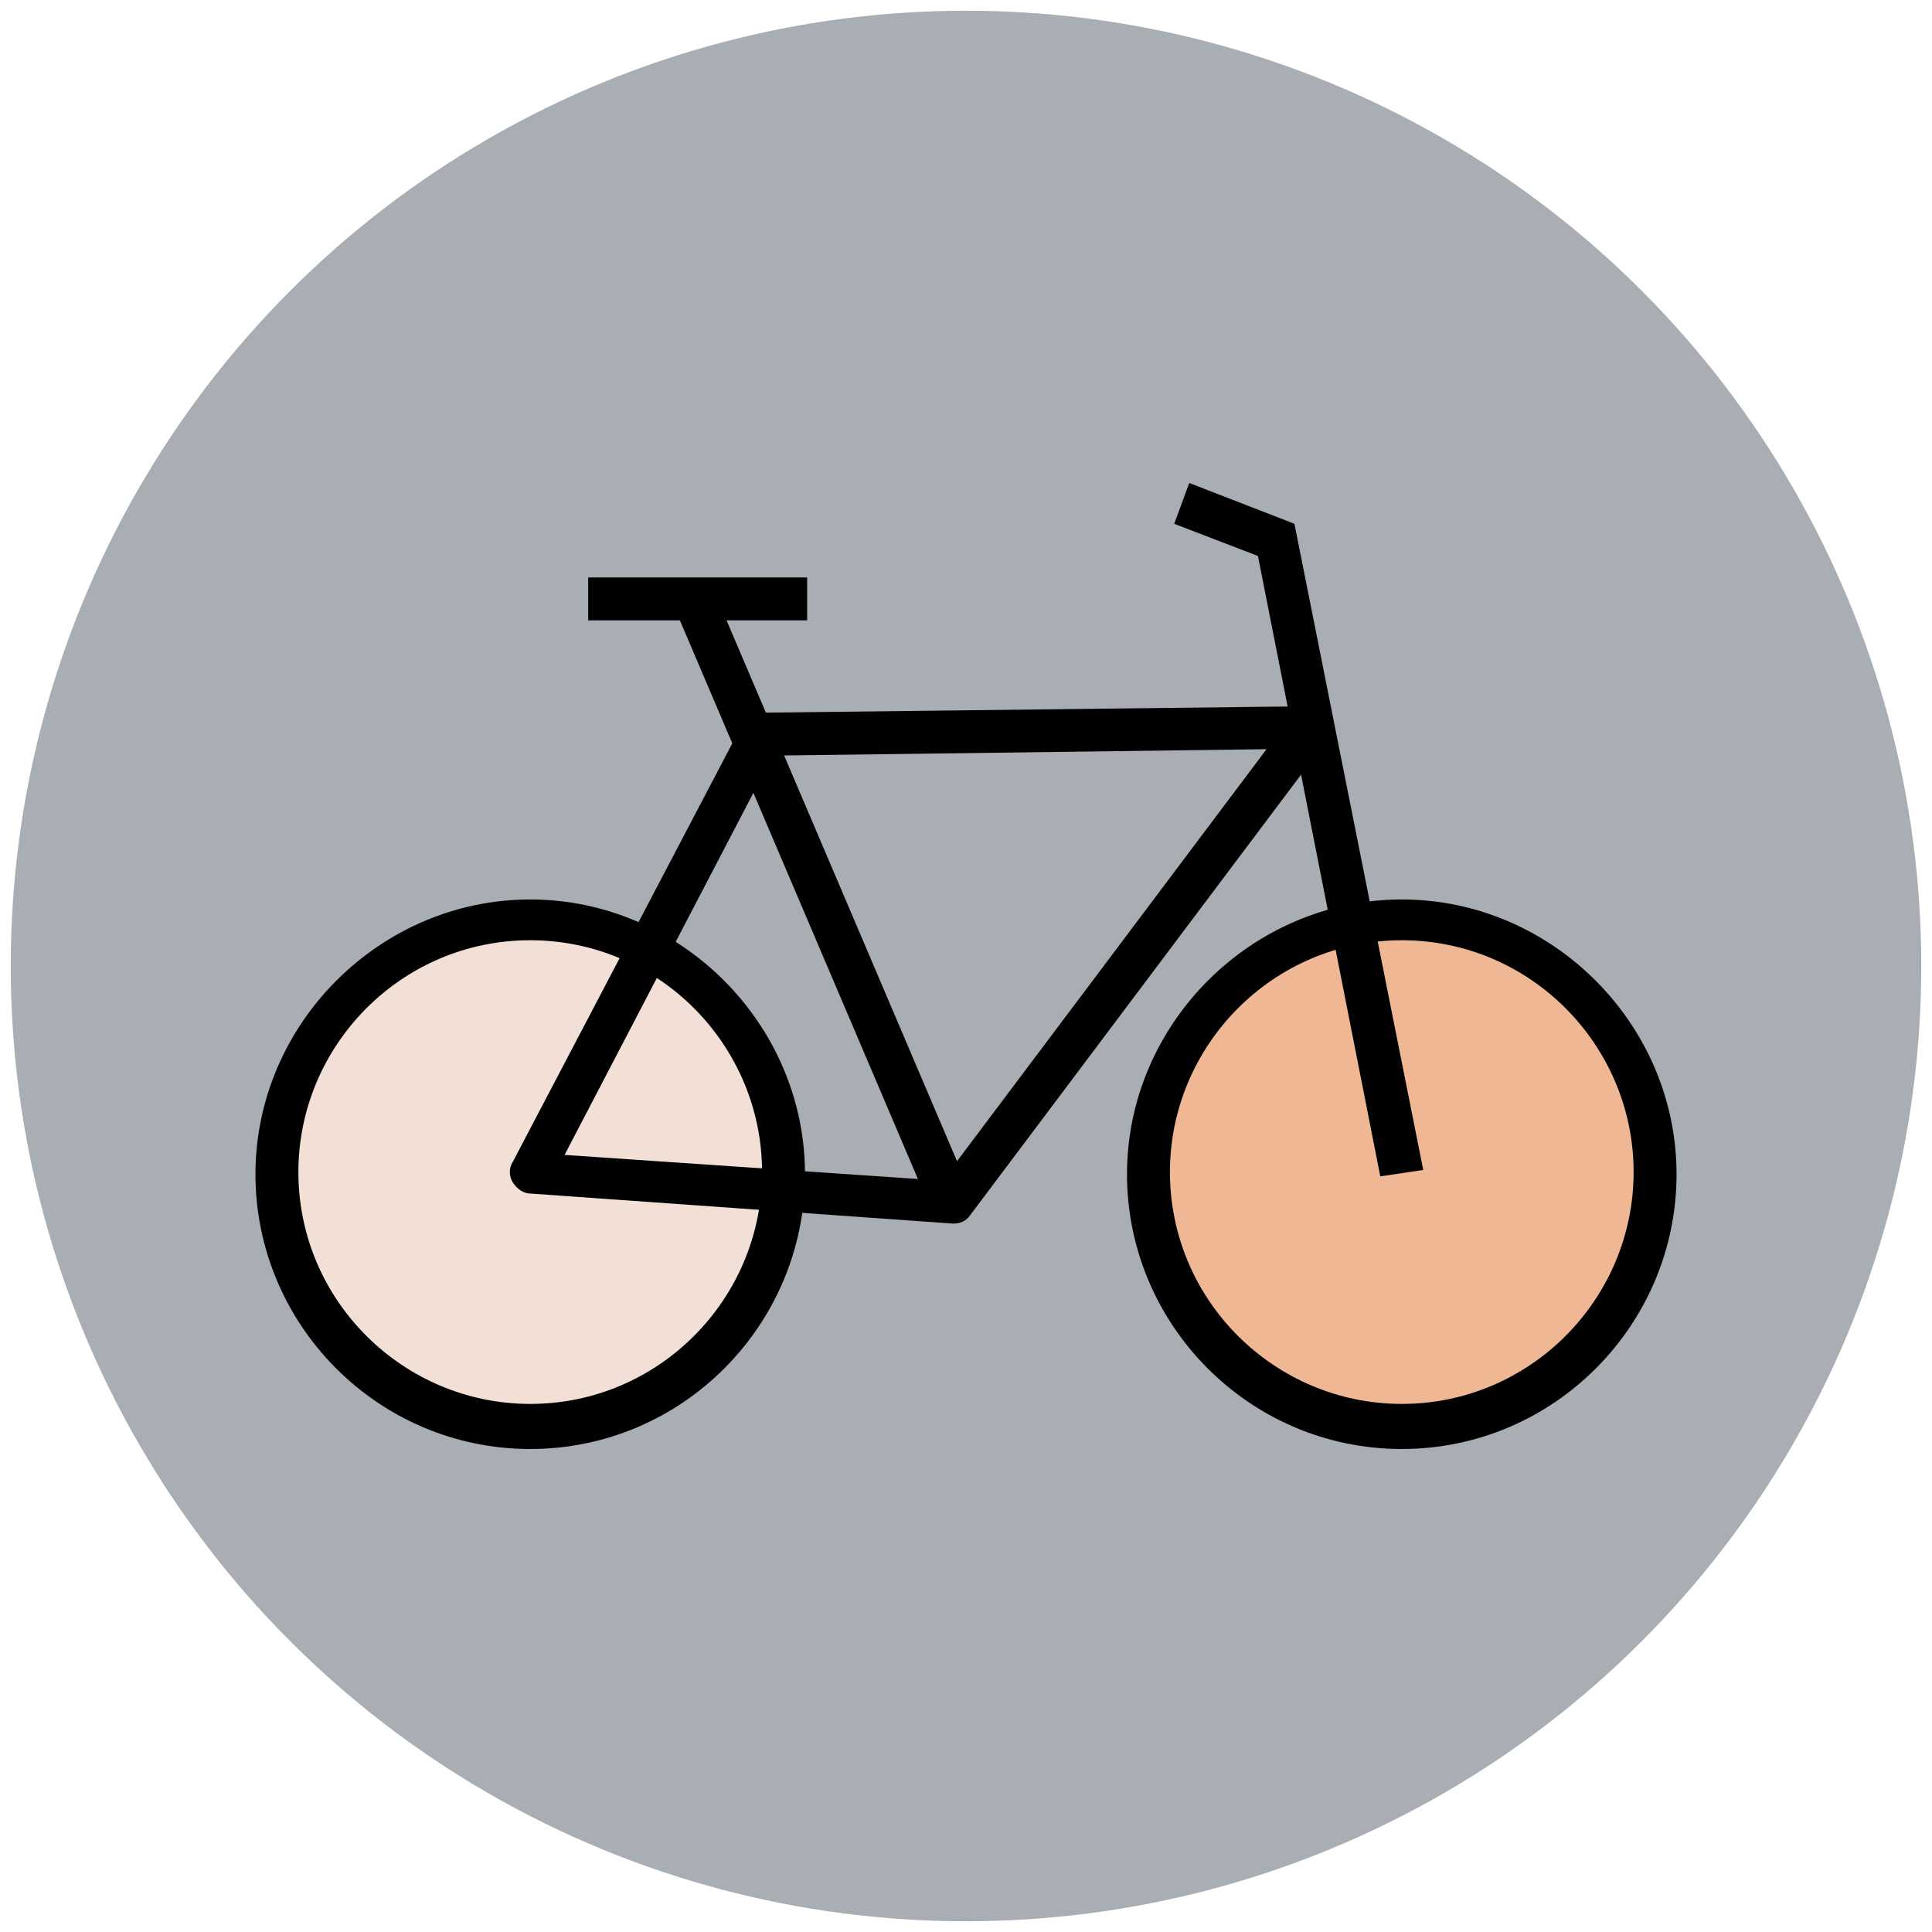
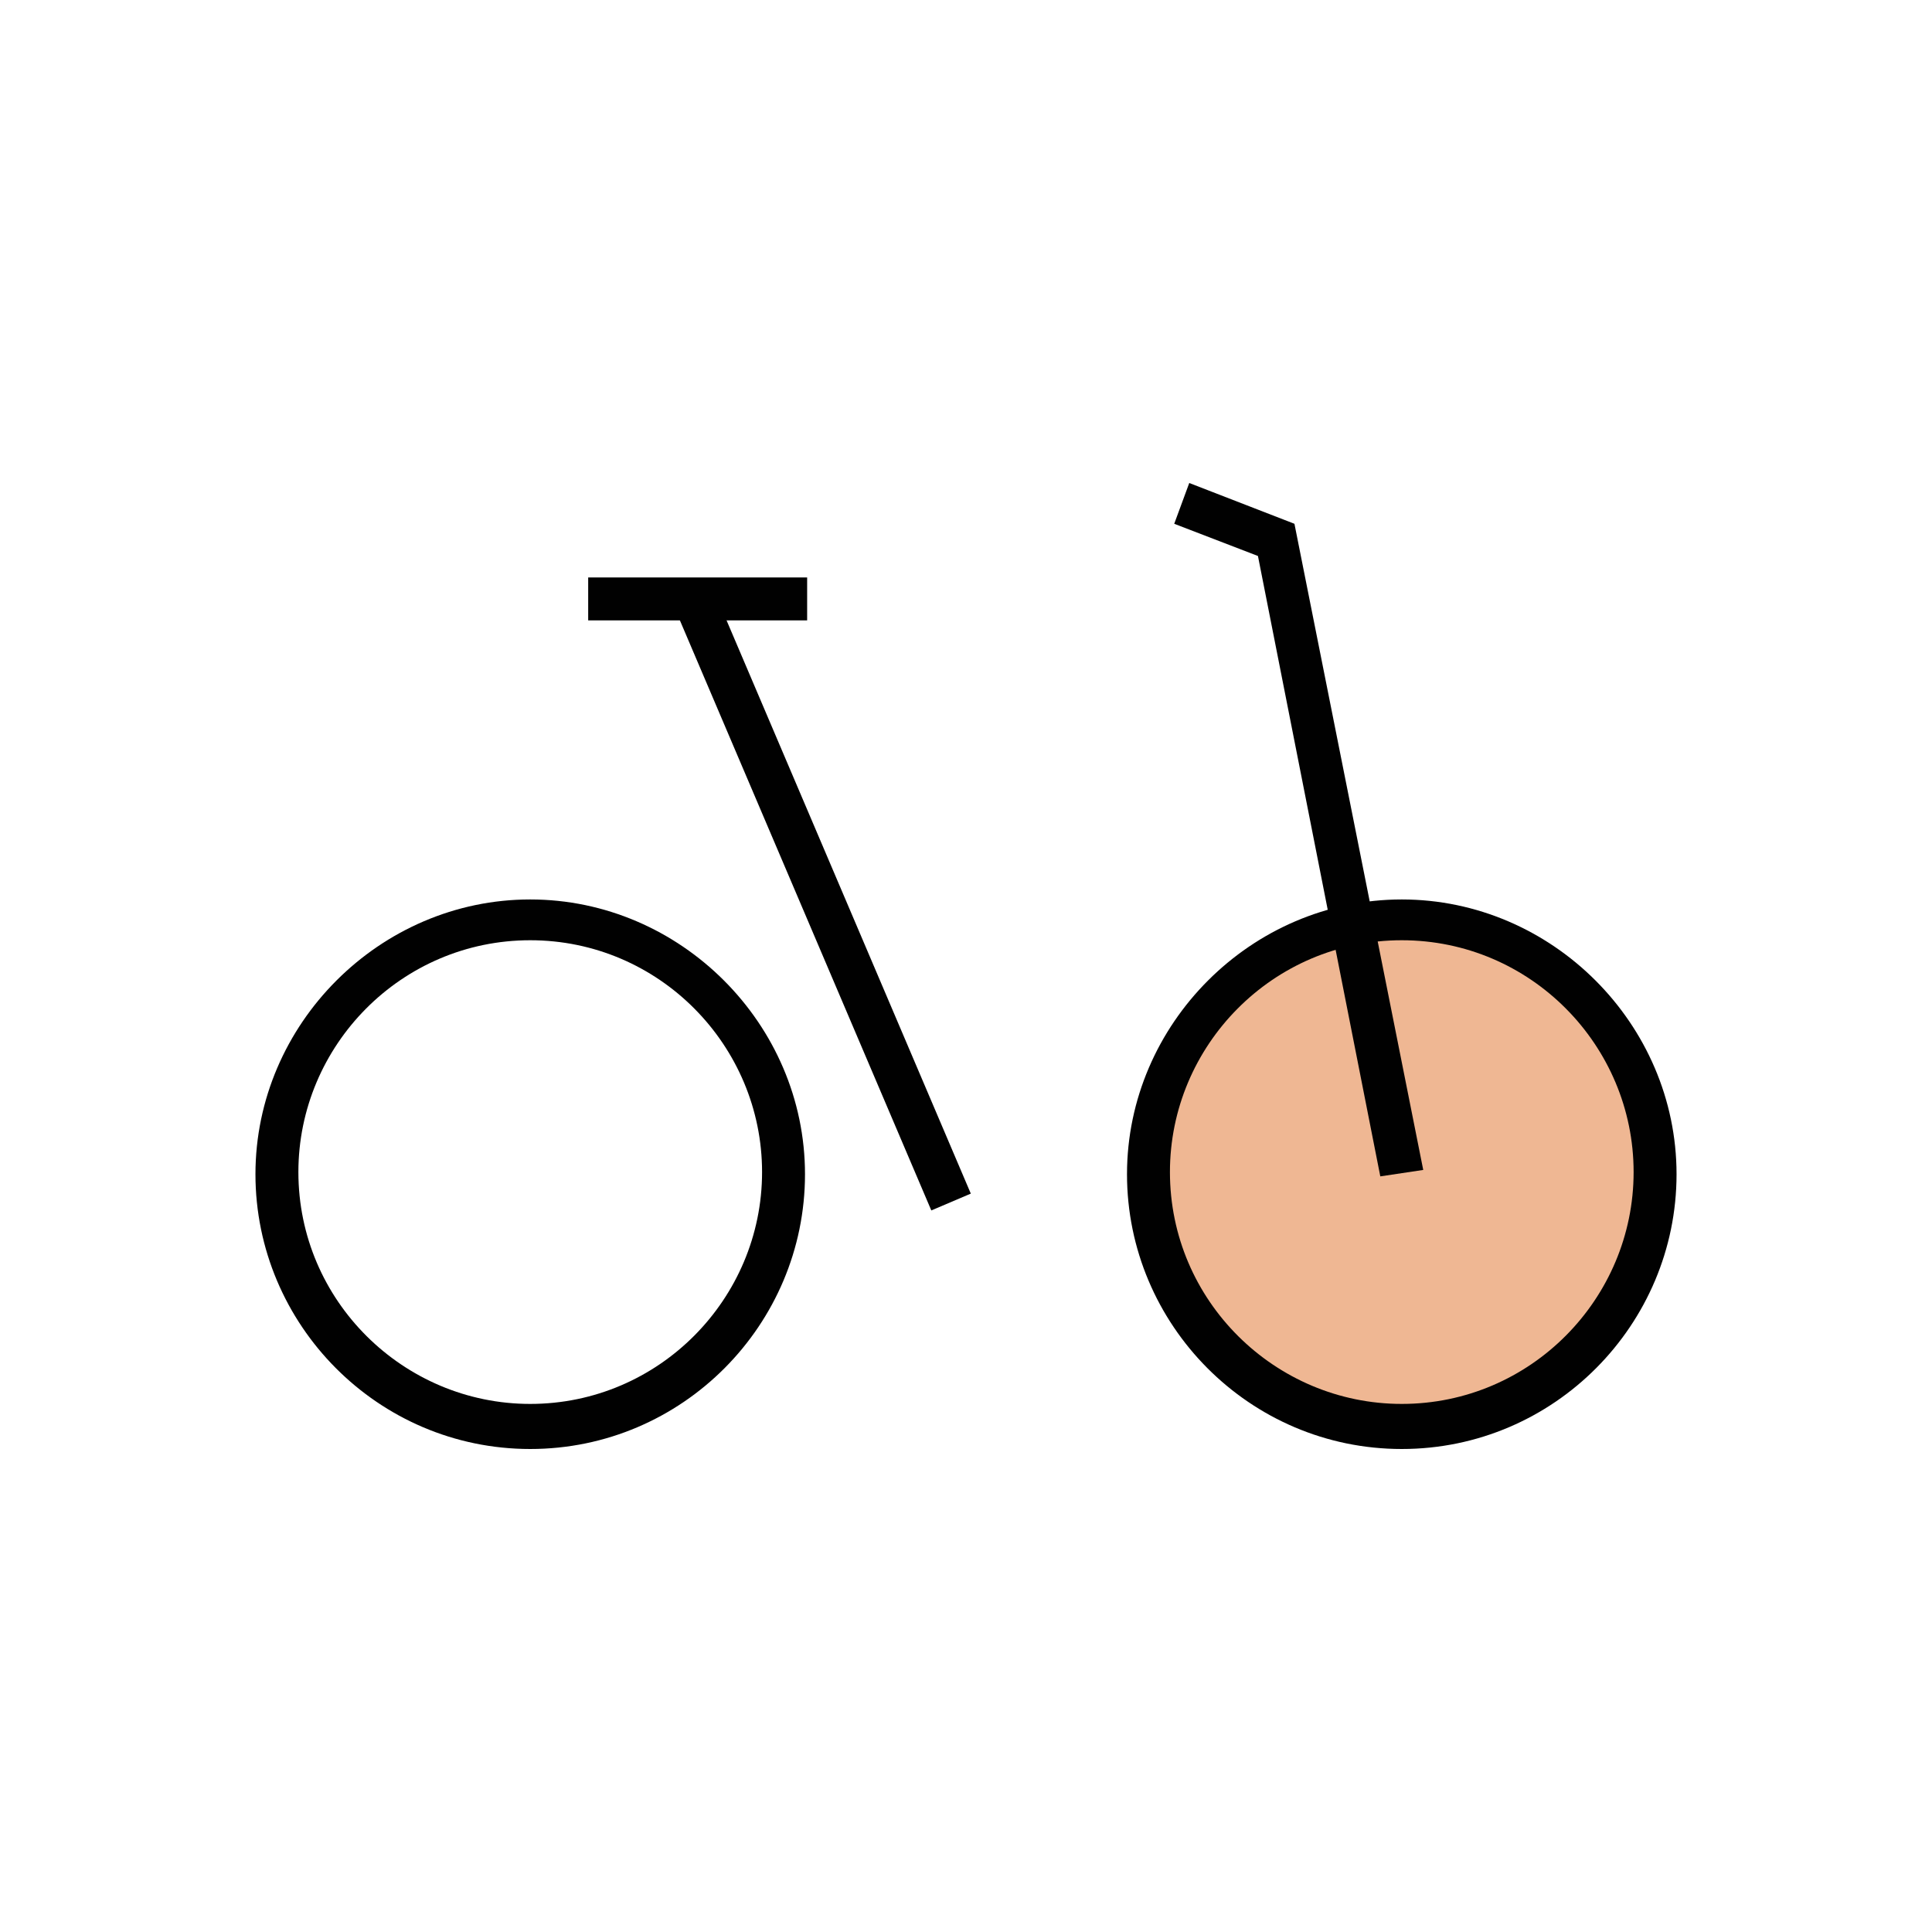
<svg xmlns="http://www.w3.org/2000/svg" version="1.1" id="Layer_1" x="0px" y="0px" viewBox="0 0 90 90" enable-background="new 0 0 90 90" xml:space="preserve">
  <g>
-     <circle fill="#A8AEB4" cx="45" cy="45" r="44.5" />
-   </g>
+     </g>
  <g>
    <g>
      <circle fill="#EFB793" cx="65.3" cy="54.6" r="11.8" />
-       <path fill="#010101" d="M65.3,67.5c-7.1,0-12.8-5.8-12.8-12.8s5.8-12.8,12.8-12.8s12.8,5.8,12.8,12.8S72.4,67.5,65.3,67.5z     M65.3,43.8c-6,0-10.8,4.9-10.8,10.8c0,6,4.9,10.8,10.8,10.8c6,0,10.8-4.9,10.8-10.8C76.1,48.7,71.3,43.8,65.3,43.8z" />
+       <path fill="#010101" d="M65.3,67.5c-7.1,0-12.8-5.8-12.8-12.8s5.8-12.8,12.8-12.8s12.8,5.8,12.8,12.8S72.4,67.5,65.3,67.5z     M65.3,43.8c-6,0-10.8,4.9-10.8,10.8c0,6,4.9,10.8,10.8,10.8c6,0,10.8-4.9,10.8-10.8C76.1,48.7,71.3,43.8,65.3,43.8" />
    </g>
    <g>
-       <circle fill="#F2DFD5" cx="24.7" cy="54.6" r="11.8" />
      <path fill="#010101" d="M24.7,67.5c-7.1,0-12.8-5.8-12.8-12.8s5.8-12.8,12.8-12.8s12.8,5.8,12.8,12.8S31.8,67.5,24.7,67.5z     M24.7,43.8c-6,0-10.8,4.9-10.8,10.8c0,6,4.9,10.8,10.8,10.8c6,0,10.8-4.9,10.8-10.8C35.5,48.7,30.7,43.8,24.7,43.8z" />
    </g>
    <g>
-       <path fill="#010101" d="M44.4,57C44.3,57,44.3,57,44.4,57l-19.7-1.4c-0.3,0-0.6-0.2-0.8-0.5c-0.2-0.3-0.2-0.7,0-1l10.7-20.4    c0.2-0.3,0.5-0.5,0.9-0.5L61,32.9c0.4,0,0.7,0.2,0.9,0.5c0.2,0.3,0.1,0.7-0.1,1.1L45.2,56.6C45,56.9,44.7,57,44.4,57z M26.3,53.8    L43.9,55L59,34.9l-23,0.3L26.3,53.8z" />
-     </g>
+       </g>
    <g>
      <polygon fill="#010101" points="64.3,54.8 58.6,25.9 54.7,24.4 55.4,22.5 60.3,24.4 66.3,54.5   " />
    </g>
    <g>
      <rect x="23.1" y="41" transform="matrix(0.392 0.92 -0.92 0.392 61.933 -9.781)" fill="#010101" width="30.5" height="2" />
    </g>
    <g>
      <rect x="27.4" y="26.9" fill="#010101" width="10.2" height="2" />
    </g>
  </g>
</svg>